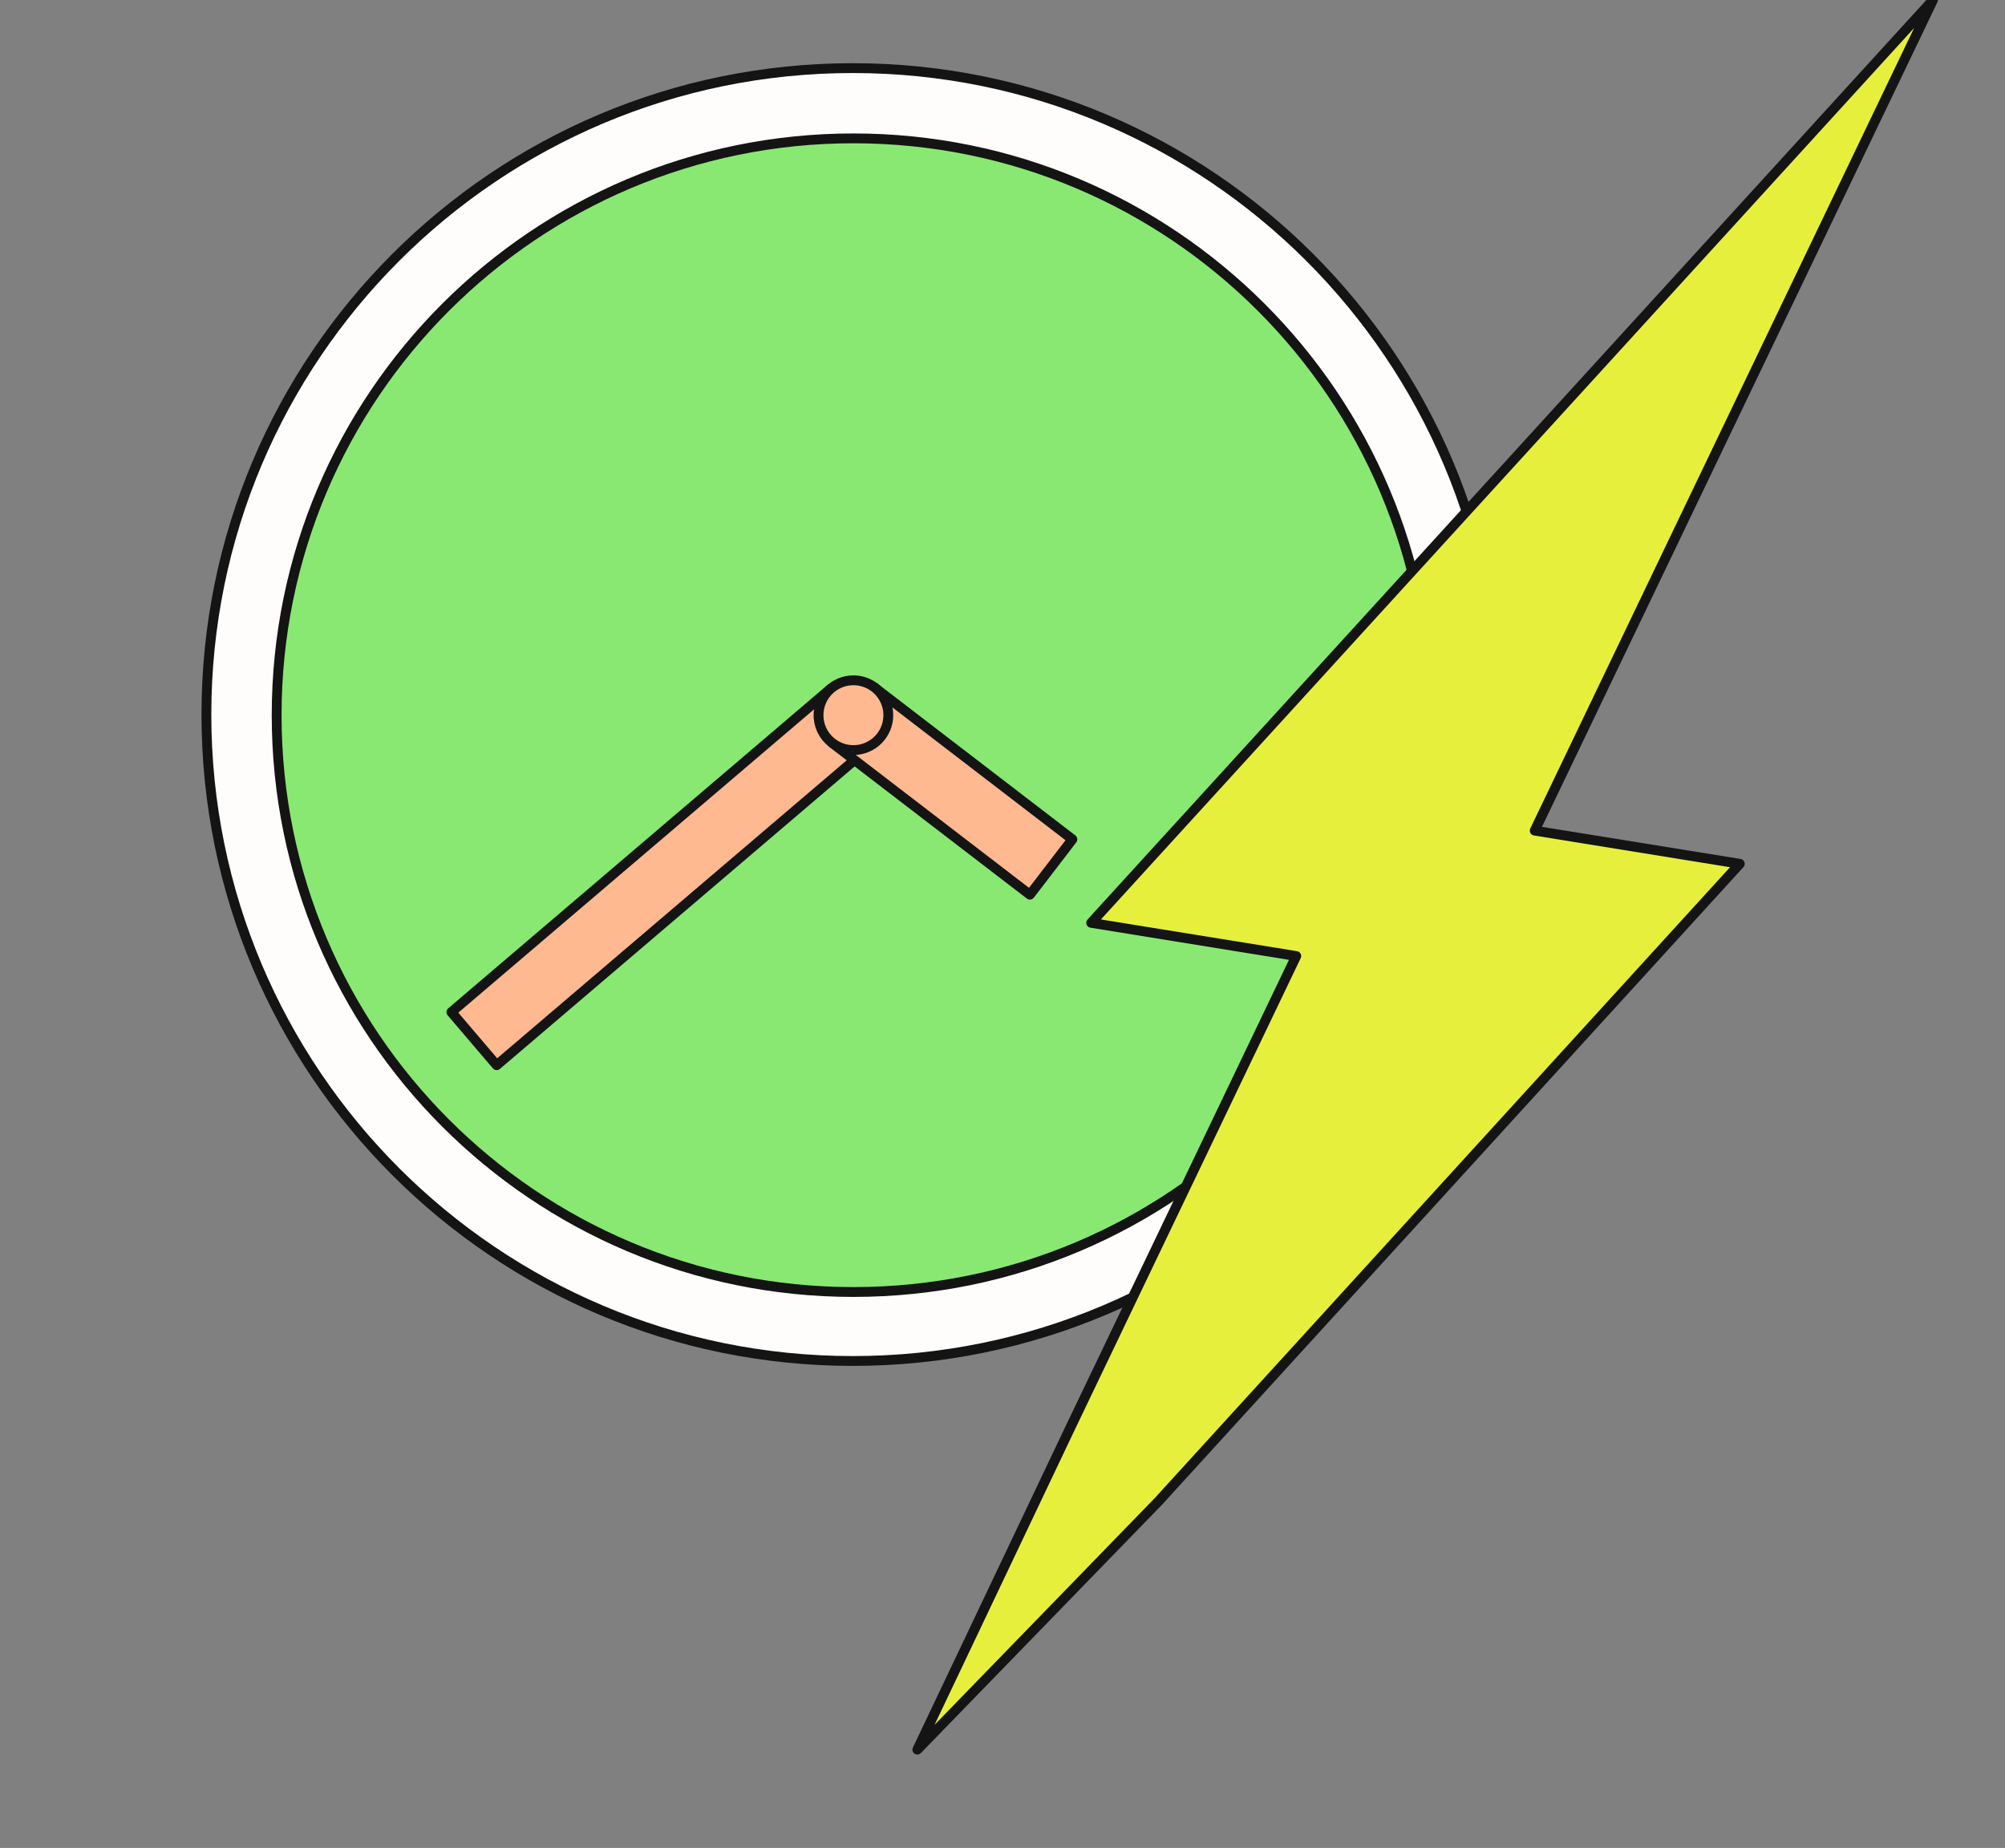
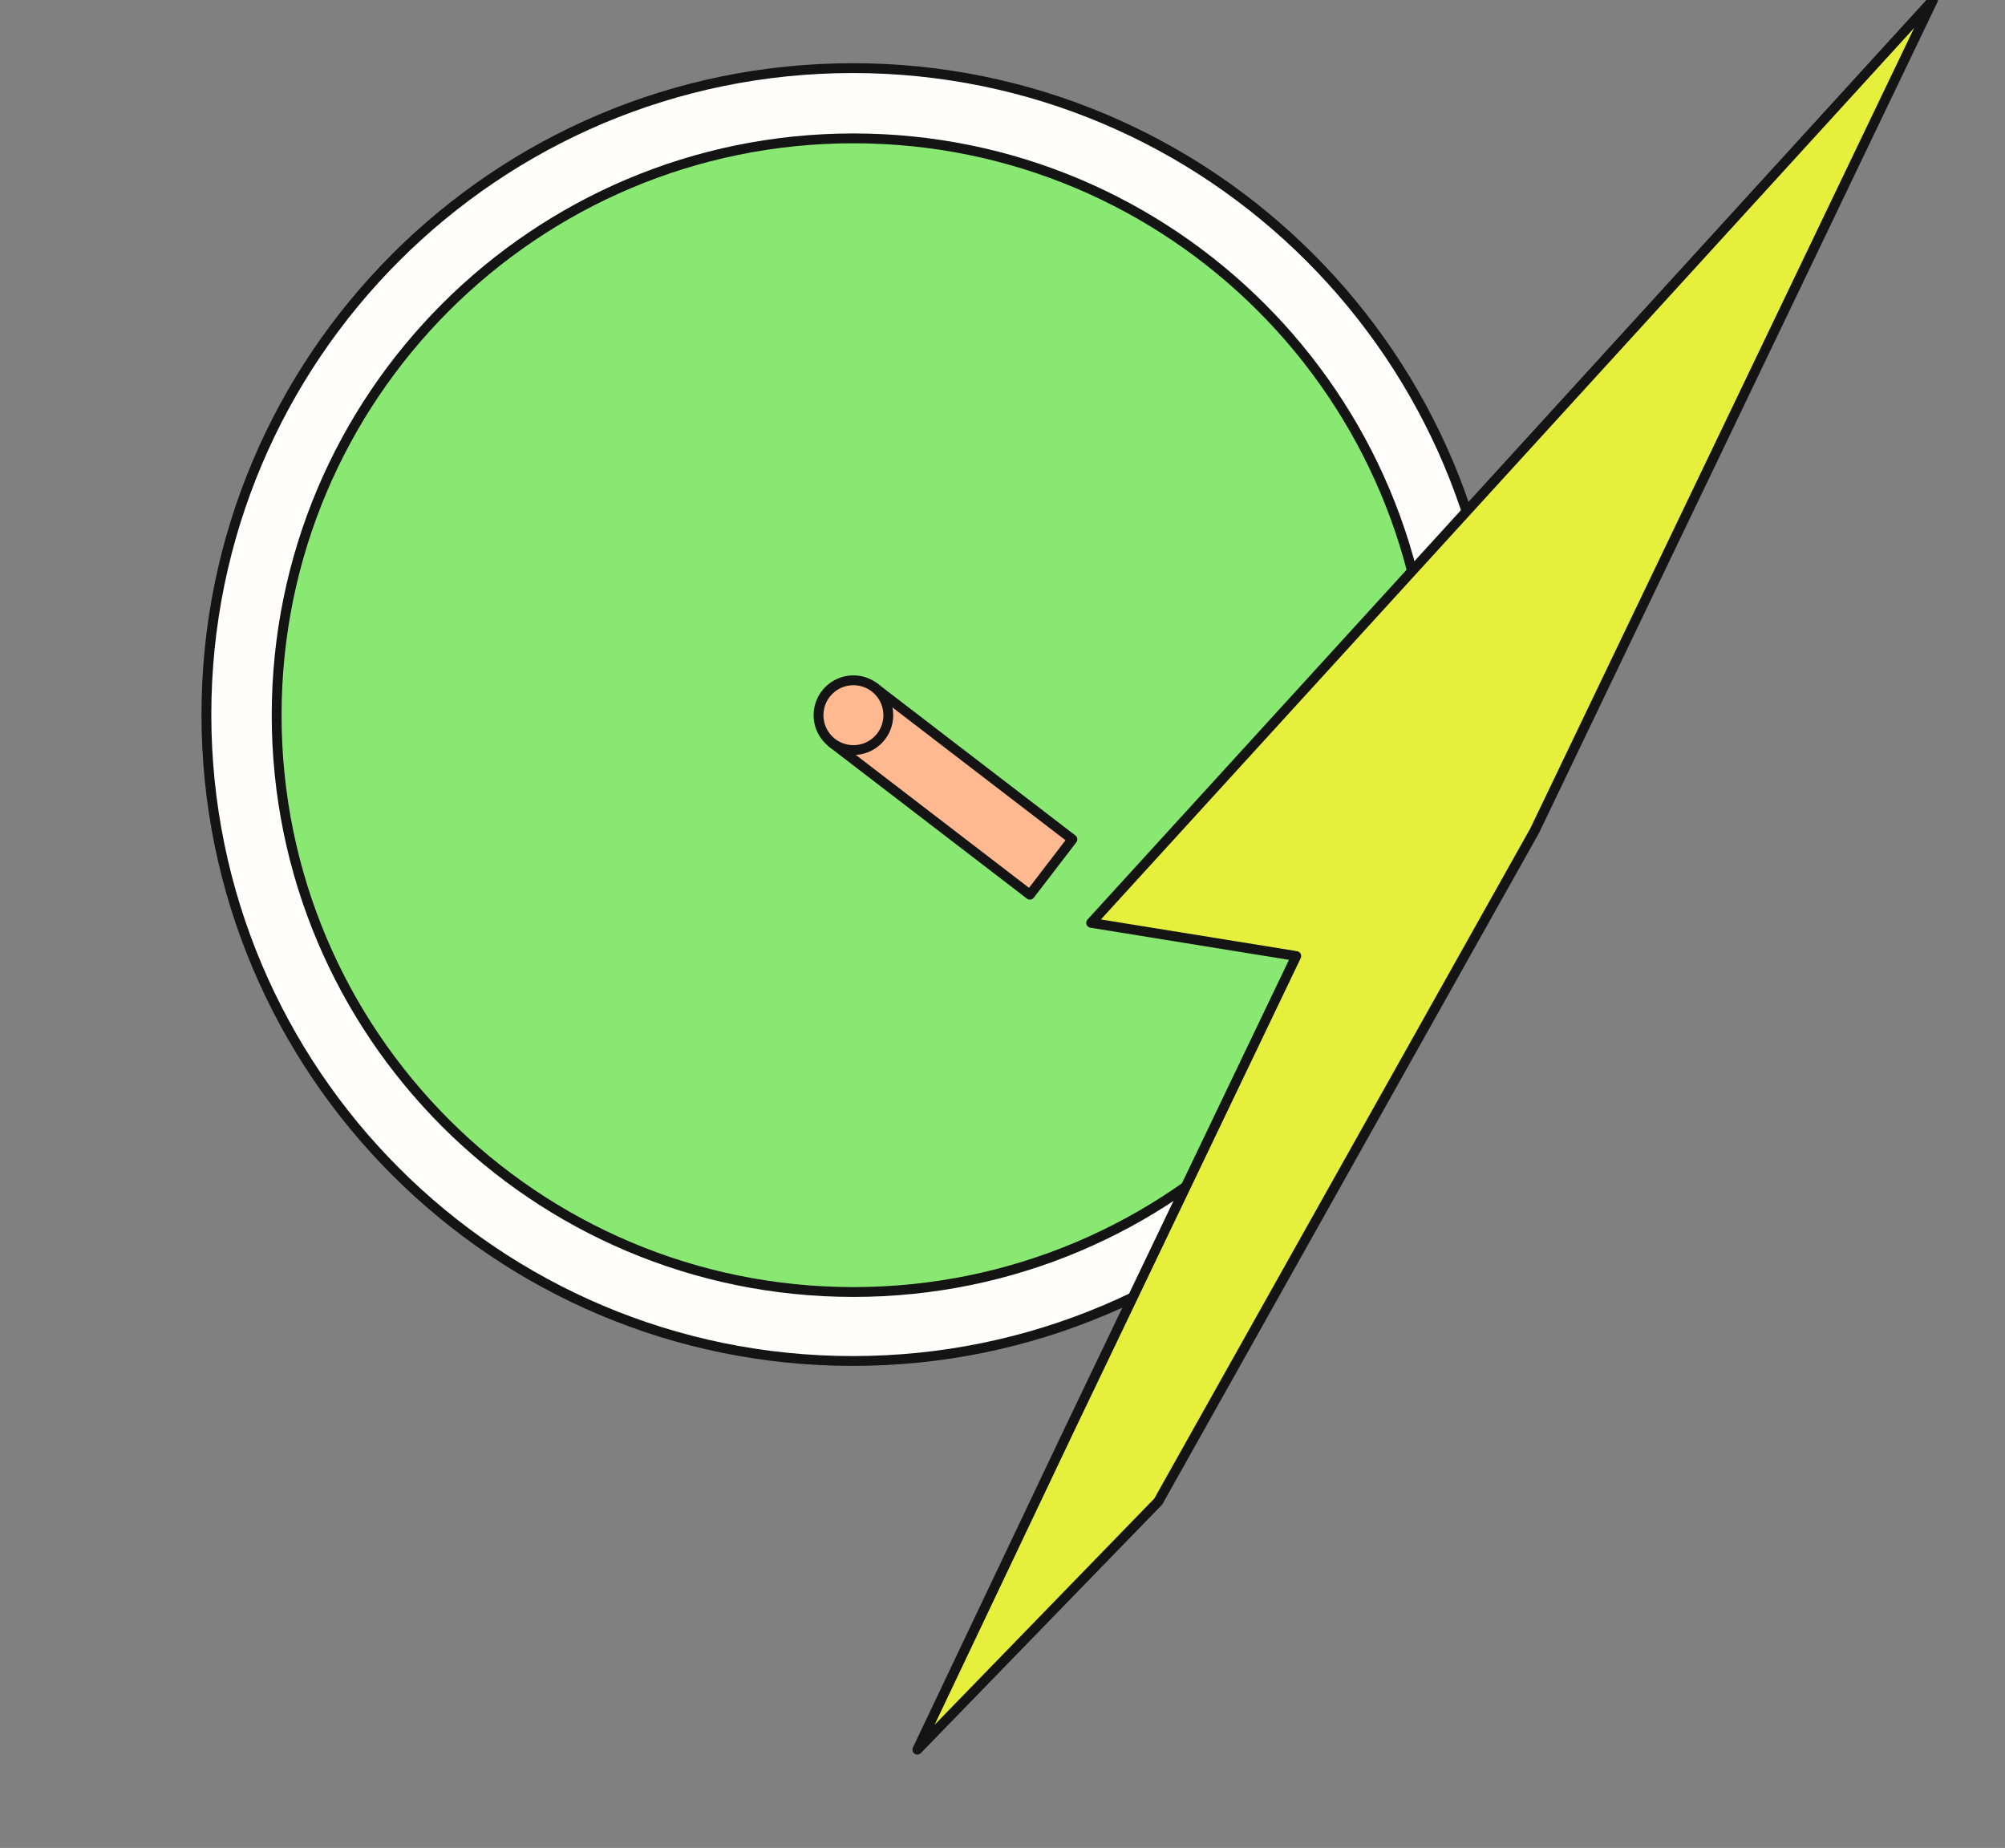
<svg xmlns="http://www.w3.org/2000/svg" width="204" height="188" viewBox="0 0 204 188" fill="none">
  <rect x="0" y="0" width="204" height="188" fill="#808080" stroke="none" />
  <g clip-path="url(#clip0_3240_42601)">
    <path d="M86.765 6.93C123.086 6.93 152.53 36.374 152.53 72.695C152.53 109.016 123.086 138.46 86.765 138.46C50.444 138.46 21 109.016 21 72.695C21 36.374 50.444 6.93 86.765 6.93Z" fill="#FEFDFB" stroke="#141414" stroke-linecap="round" stroke-linejoin="round" />
    <path d="M86.831 14.077C119.24 14.077 145.513 40.35 145.513 72.76C145.513 105.169 119.24 131.442 86.831 131.442C54.422 131.442 28.148 105.169 28.148 72.76C28.148 40.35 54.422 14.077 86.831 14.077Z" fill="#89E872" stroke="#141414" stroke-linecap="round" stroke-linejoin="round" />
-     <path d="M50.532 108.37L45.926 102.967L84.527 70.056L89.134 75.459L50.532 108.37Z" fill="#FFB991" stroke="#141414" stroke-linecap="round" stroke-linejoin="round" />
    <path d="M109.111 85.39L104.789 91.023L84.666 75.582L88.989 69.949L109.111 85.39Z" fill="#FFB991" stroke="#141414" stroke-linecap="round" stroke-linejoin="round" />
    <path d="M86.831 69.21C88.792 69.21 90.382 70.799 90.382 72.76C90.382 74.721 88.792 76.31 86.831 76.31C84.871 76.31 83.281 74.721 83.281 72.76C83.281 70.799 84.871 69.21 86.831 69.21Z" fill="#FFB991" stroke="#141414" stroke-linecap="round" stroke-linejoin="round" />
-     <path d="M156.148 84.505L177.016 87.881L117.846 152.762L93.336 178L108.836 145.382L131.888 97.262L111.02 93.886L196.674 0L156.148 84.505Z" fill="#E6F03C" stroke="#141414" stroke-linejoin="round" />
+     <path d="M156.148 84.505L117.846 152.762L93.336 178L108.836 145.382L131.888 97.262L111.02 93.886L196.674 0L156.148 84.505Z" fill="#E6F03C" stroke="#141414" stroke-linejoin="round" />
  </g>
  <defs>
    <clipPath id="clip0_3240_42601">
      <rect width="204" height="188" fill="white" />
    </clipPath>
  </defs>
</svg>